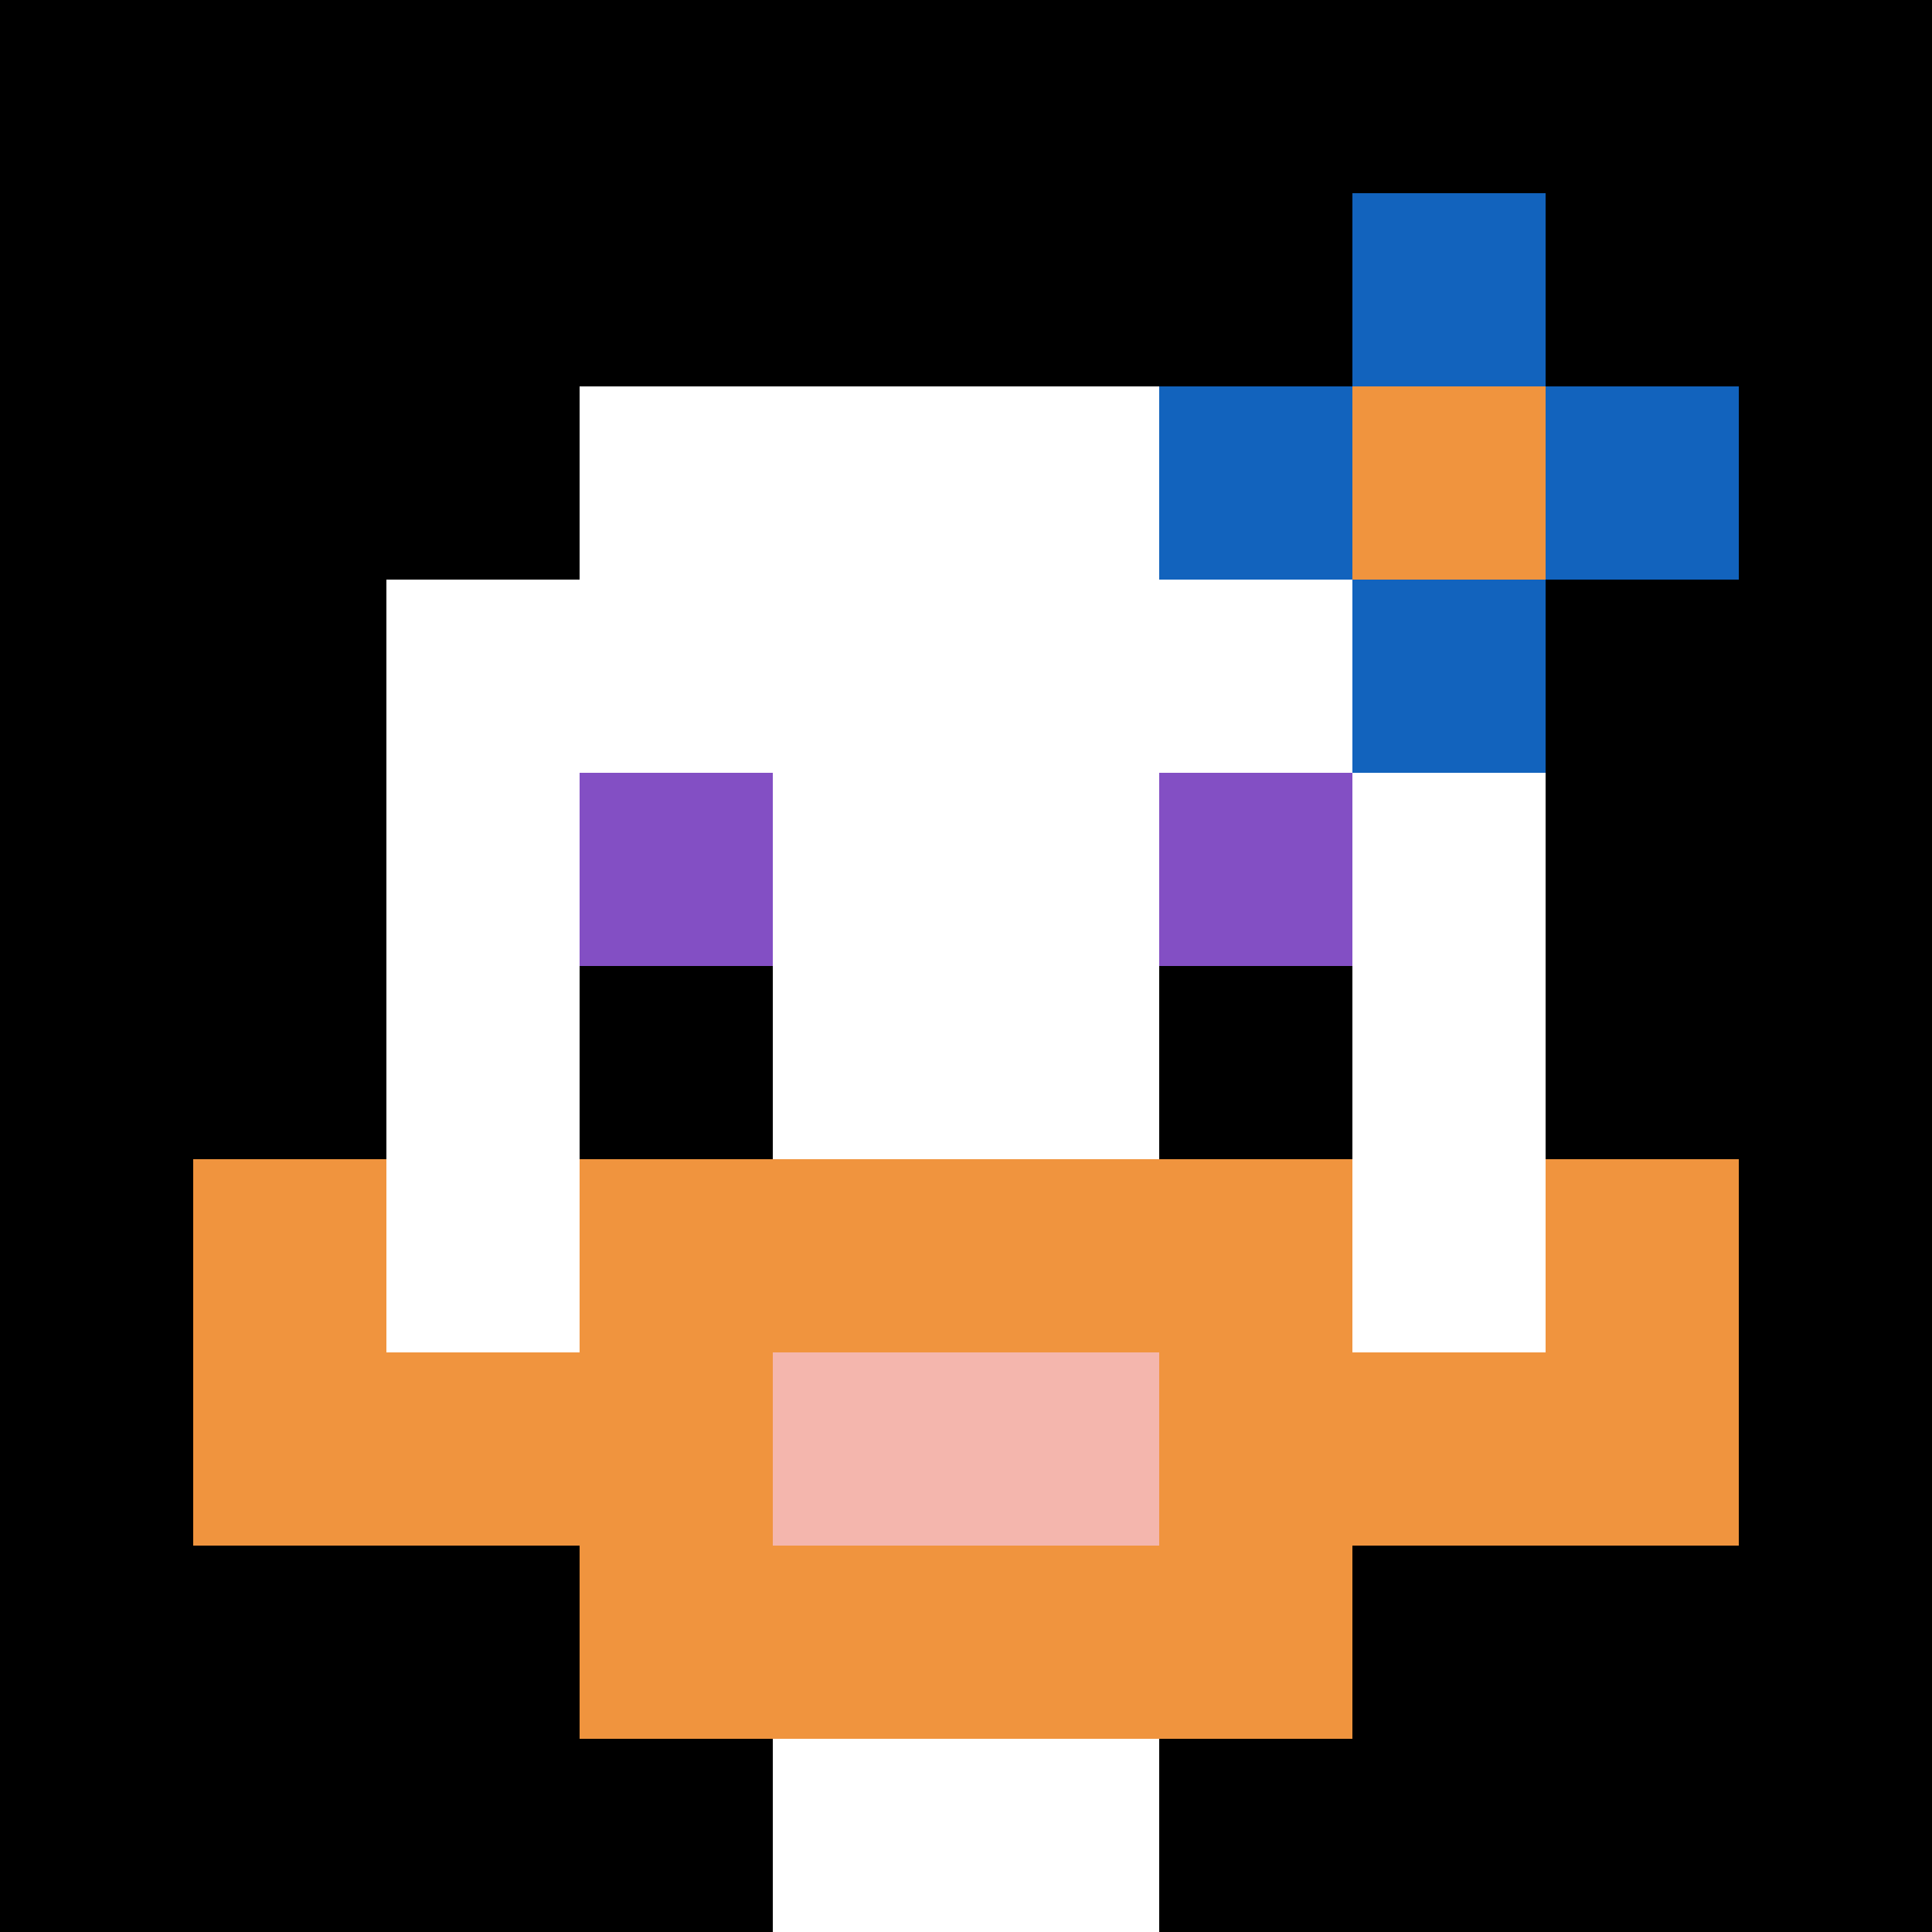
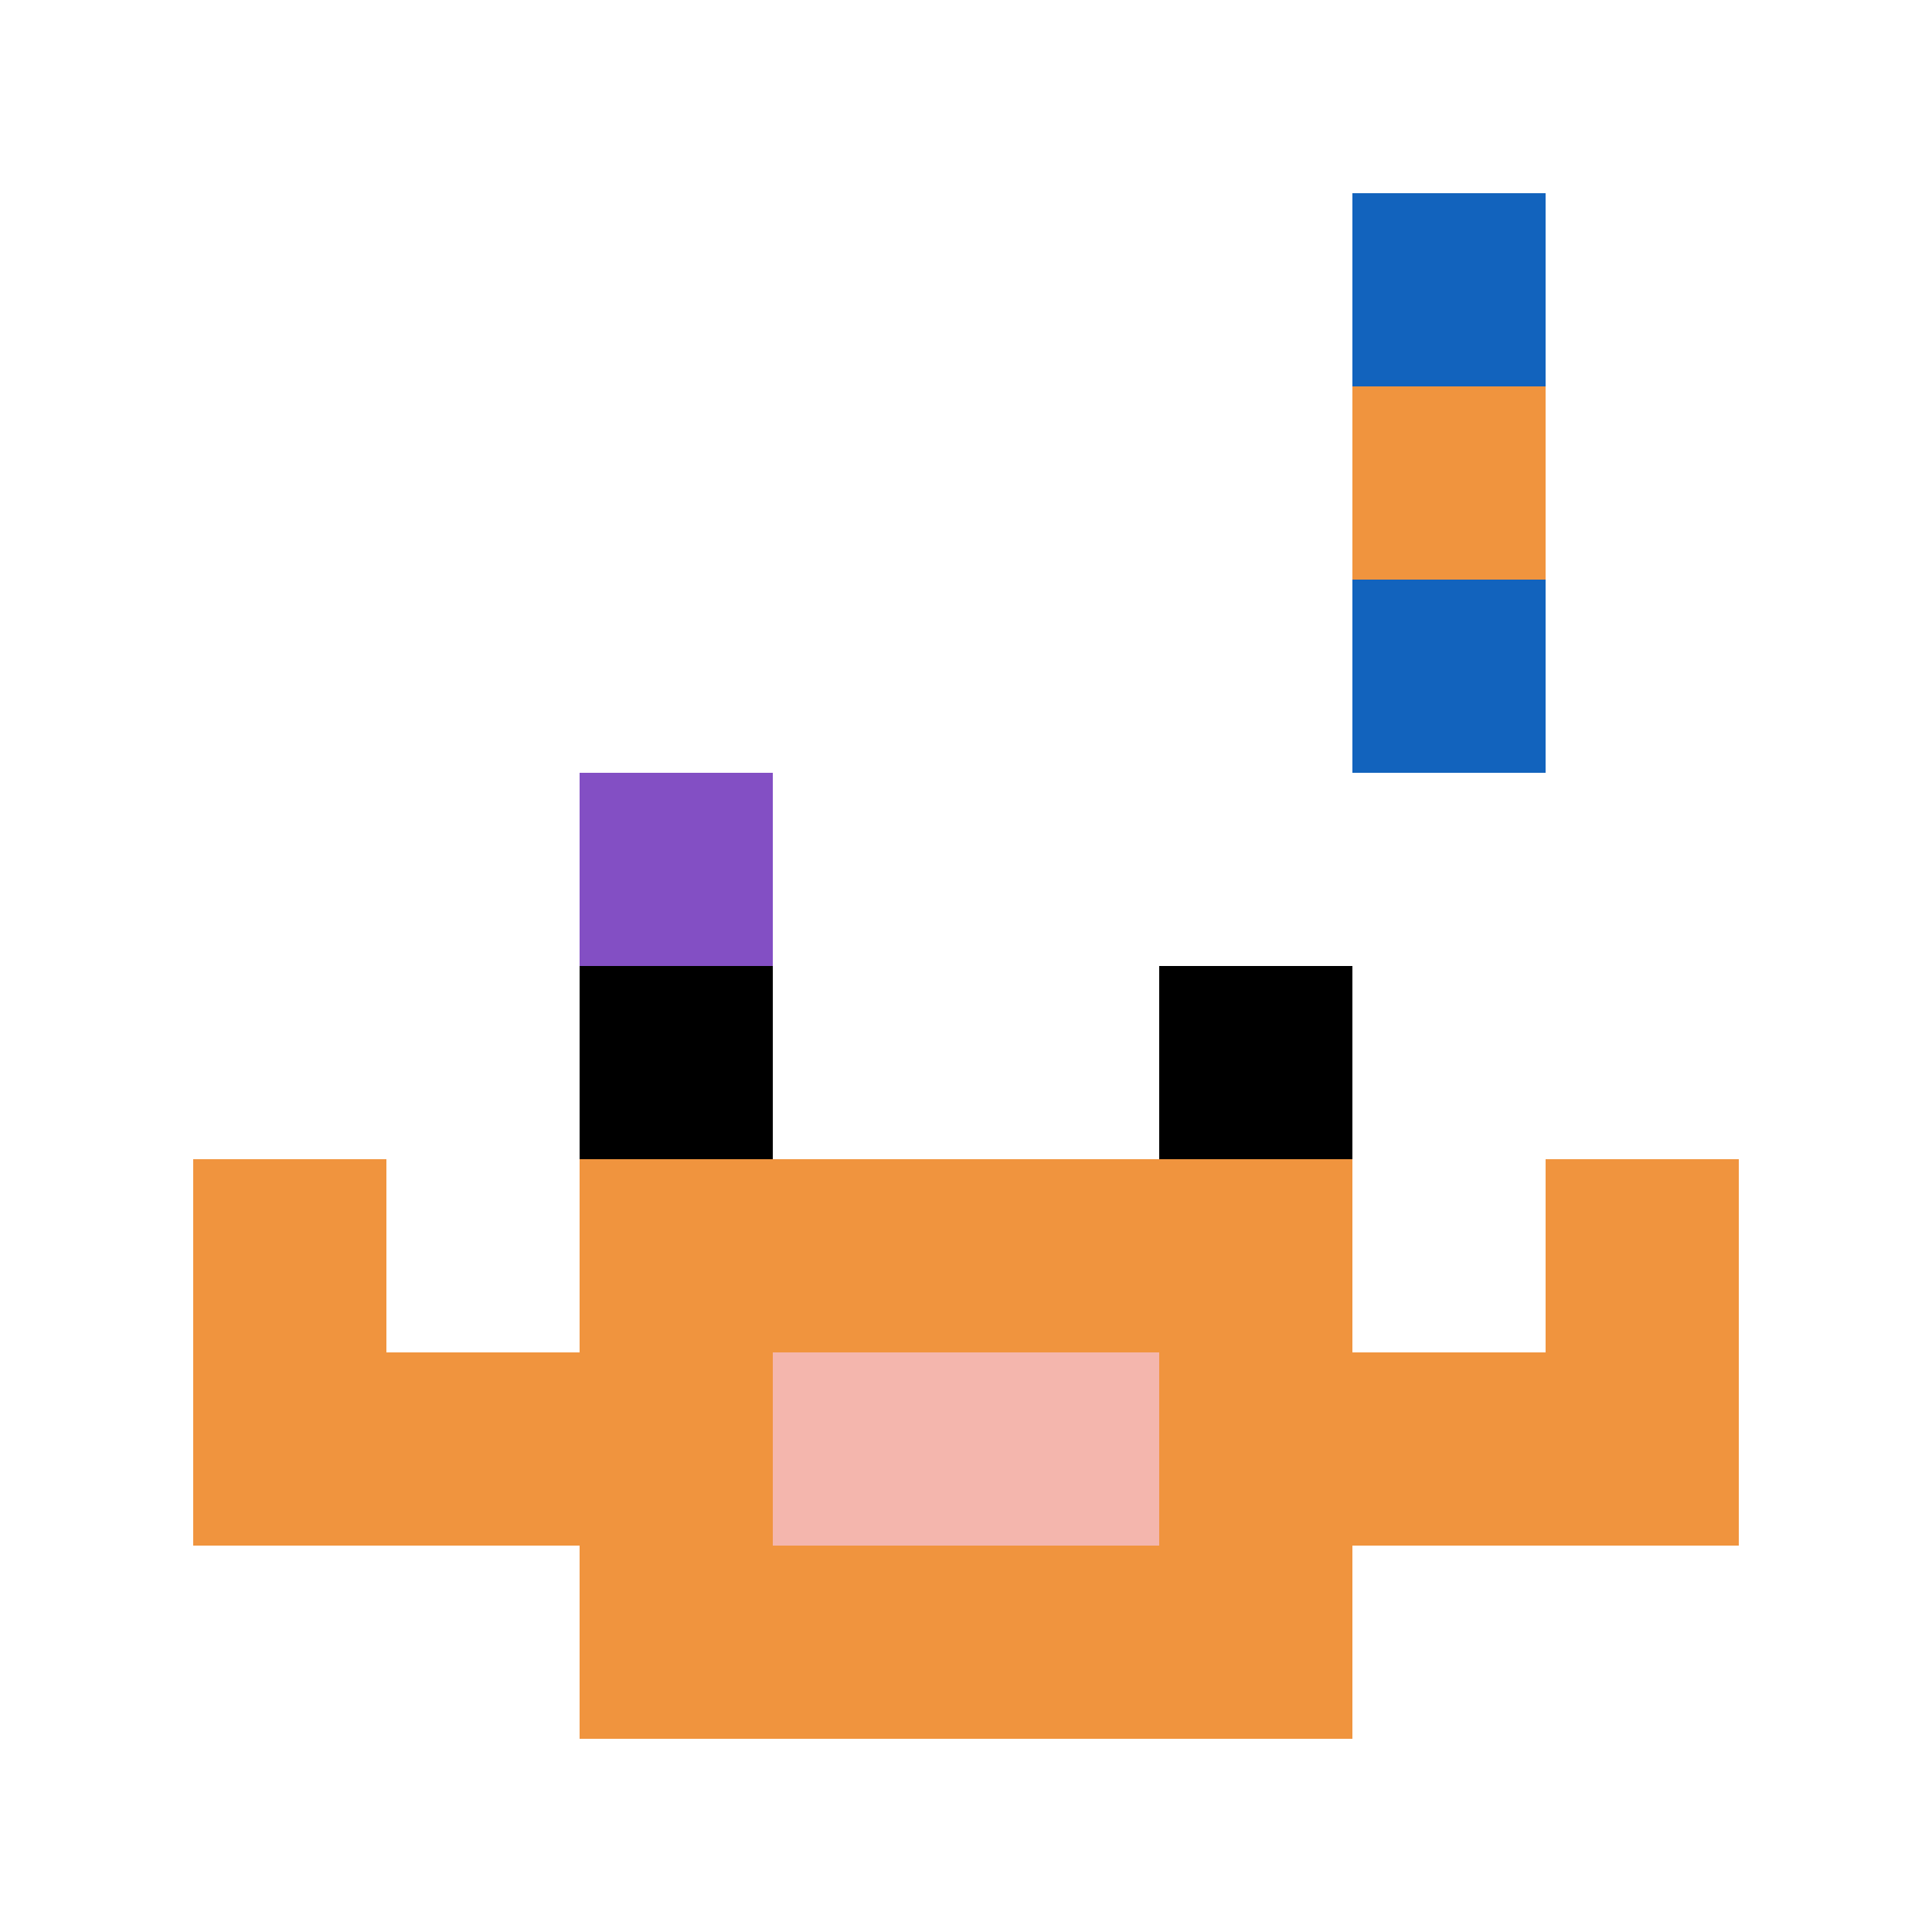
<svg xmlns="http://www.w3.org/2000/svg" version="1.1" width="878" height="878">
  <title>'goose-pfp-458260' by Dmitri Cherniak</title>
  <desc>seed=458260
backgroundColor=#ffffff
padding=20
innerPadding=0
timeout=500
dimension=1
border=false
Save=function(){return n.handleSave()}
frame=531

Rendered at Sun Sep 15 2024 15:35:35 GMT+0200 (Восточная Европа, стандартное время)
Generated in &lt;1ms
</desc>
  <defs />
  <rect width="100%" height="100%" fill="#ffffff" />
  <g>
    <g id="0-0">
-       <rect x="0" y="0" height="878" width="878" fill="#000000" />
      <g>
        <rect id="0-0-3-2-4-7" x="263.4" y="175.6" width="351.2" height="614.6" fill="#ffffff" />
        <rect id="0-0-2-3-6-5" x="175.6" y="263.4" width="526.8" height="439" fill="#ffffff" />
        <rect id="0-0-4-8-2-2" x="351.2" y="702.4" width="175.6" height="175.6" fill="#ffffff" />
        <rect id="0-0-1-7-8-1" x="87.8" y="614.6" width="702.4" height="87.8" fill="#F0943E" />
        <rect id="0-0-3-6-4-3" x="263.4" y="526.8" width="351.2" height="263.4" fill="#F0943E" />
        <rect id="0-0-4-7-2-1" x="351.2" y="614.6" width="175.6" height="87.8" fill="#F4B6AD" />
        <rect id="0-0-1-6-1-2" x="87.8" y="526.8" width="87.8" height="175.6" fill="#F0943E" />
        <rect id="0-0-8-6-1-2" x="702.4" y="526.8" width="87.8" height="175.6" fill="#F0943E" />
        <rect id="0-0-3-4-1-1" x="263.4" y="351.2" width="87.8" height="87.8" fill="#834FC4" />
-         <rect id="0-0-6-4-1-1" x="526.8" y="351.2" width="87.8" height="87.8" fill="#834FC4" />
        <rect id="0-0-3-5-1-1" x="263.4" y="439" width="87.8" height="87.8" fill="#000000" />
        <rect id="0-0-6-5-1-1" x="526.8" y="439" width="87.8" height="87.8" fill="#000000" />
-         <rect id="0-0-6-2-3-1" x="526.8" y="175.6" width="263.4" height="87.8" fill="#1263BD" />
        <rect id="0-0-7-1-1-3" x="614.6" y="87.8" width="87.8" height="263.4" fill="#1263BD" />
        <rect id="0-0-7-2-1-1" x="614.6" y="175.6" width="87.8" height="87.8" fill="#F0943E" />
      </g>
      <rect x="0" y="0" stroke="white" stroke-width="0" height="878" width="878" fill="none" />
    </g>
  </g>
</svg>